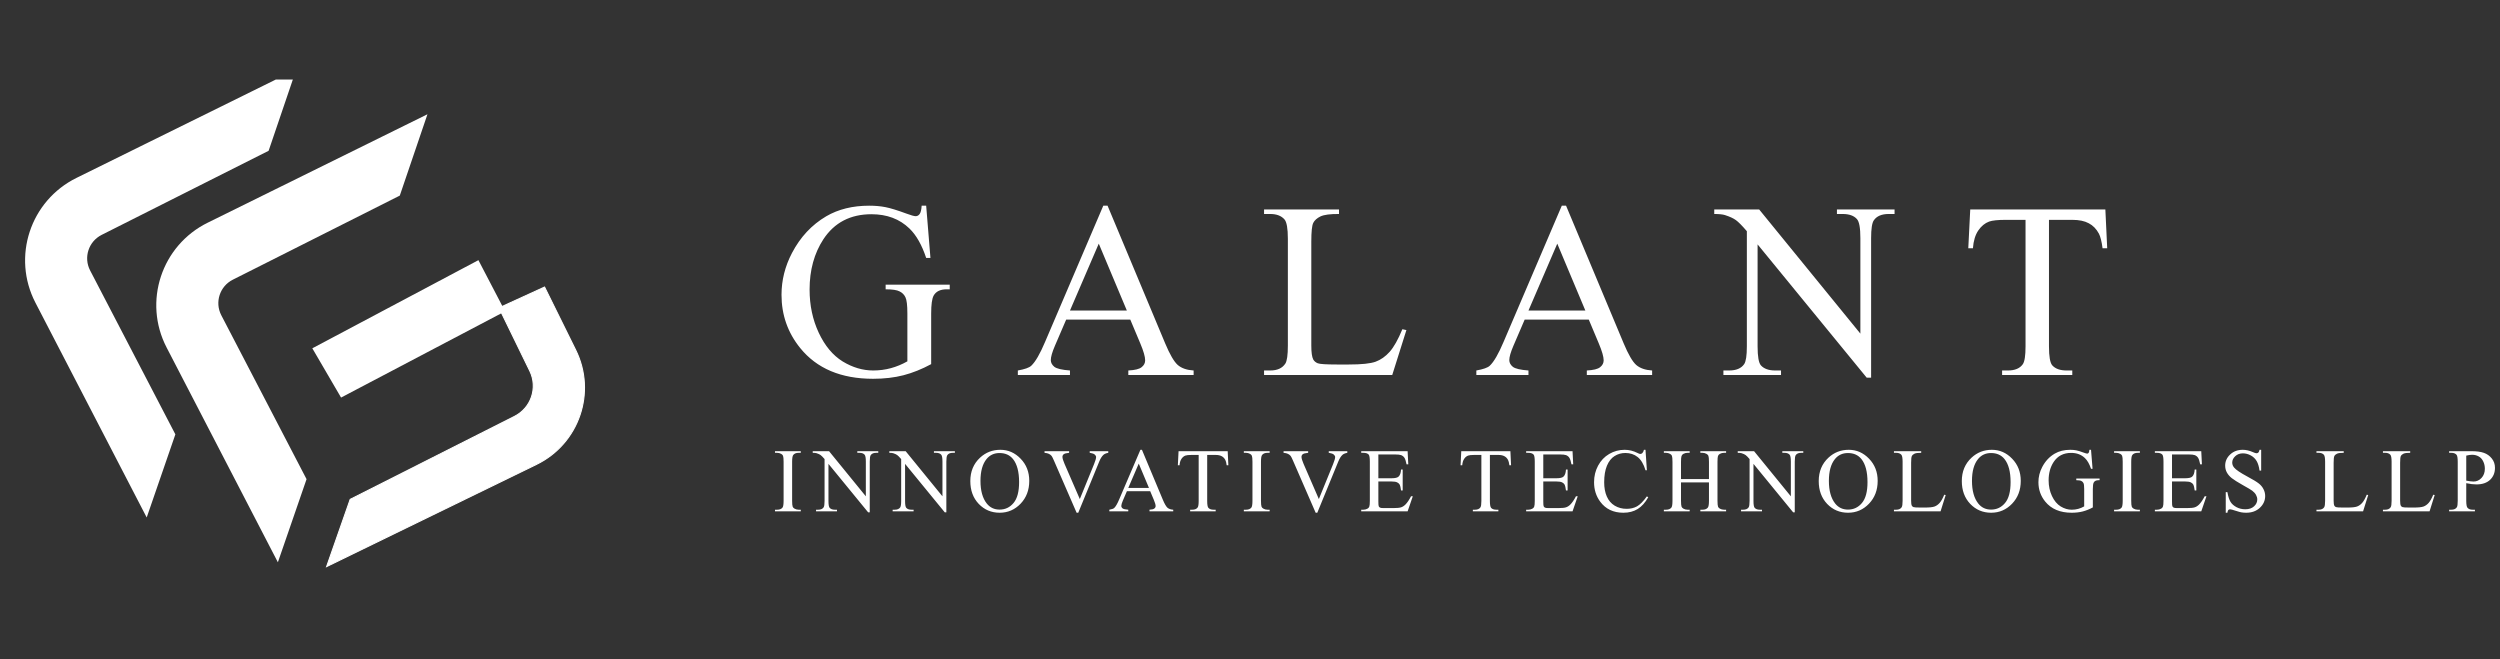
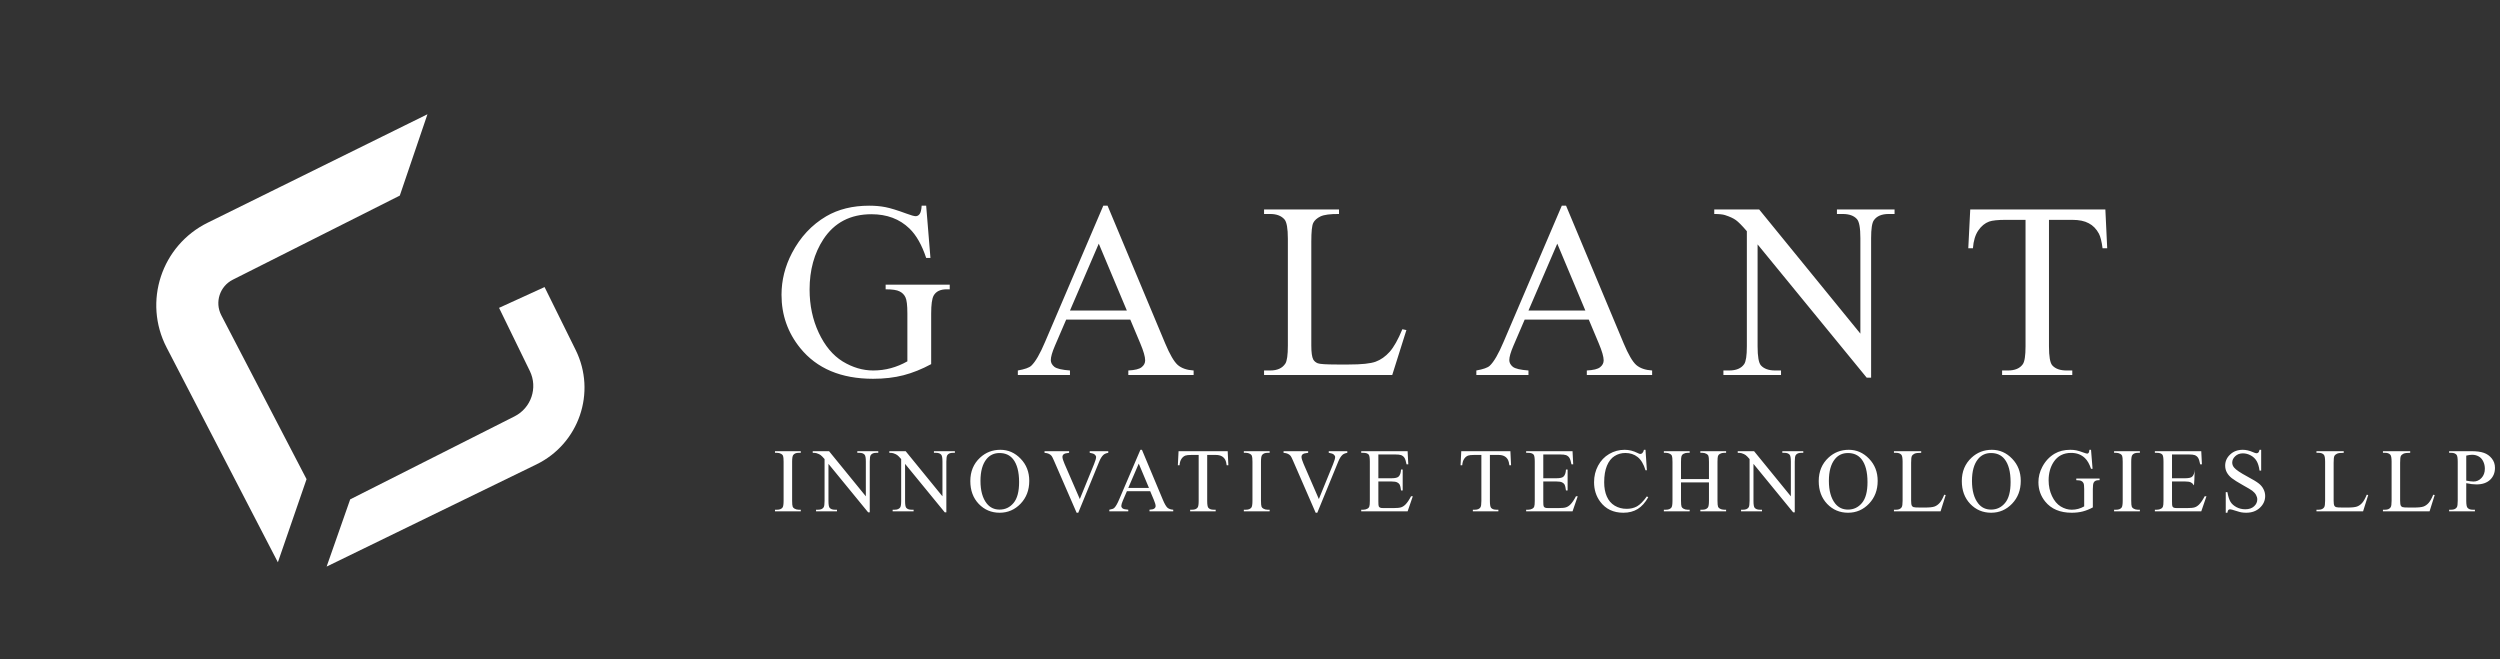
<svg xmlns="http://www.w3.org/2000/svg" width="220" height="58" viewBox="0 0 220 58" fill="none">
  <rect x="0" y="0" width="220" height="58" fill="#333333" stroke="none" />
  <g clip-path="url(#clip0_69_455)">
    <path d="M26.434 42.207L24.361 48.216L15.104 30.348C13.148 26.572 14.677 21.931 18.499 20.045L36.754 11.037L34.775 16.858L20.266 24.165C18.862 24.872 18.308 26.584 19.031 27.975L26.434 42.207Z" fill="white" stroke="white" />
-     <path d="M14.89 38.264L12.817 44.273L3.56 26.404C1.604 22.628 3.133 17.988 6.955 16.102L25.21 7.094L23.231 12.915L8.722 20.222C7.318 20.929 6.764 22.64 7.487 24.031L14.89 38.264Z" fill="white" stroke="white" />
    <path d="M46.626 32.65L43.916 27.091L47.921 25.261L50.66 30.802C52.503 34.531 50.955 39.042 47.207 40.868L28.743 49.859L30.817 43.944L45.277 36.642C46.744 35.901 47.345 34.124 46.626 32.65Z" fill="white" />
-     <path d="M43.916 27.092L43.897 27.049L43.853 27.069L43.874 27.112L43.916 27.092ZM30.817 43.944L30.795 43.902L30.778 43.911L30.772 43.929L30.817 43.944ZM28.743 49.859L28.699 49.844L28.661 49.951L28.764 49.901L28.743 49.859ZM47.921 25.261L47.964 25.24L47.944 25.199L47.902 25.218L47.921 25.261ZM43.874 27.112L46.584 32.67L46.668 32.629L43.959 27.071L43.874 27.112ZM45.255 36.6L30.795 43.902L30.838 43.986L45.298 36.684L45.255 36.6ZM30.772 43.929L28.699 49.844L28.788 49.875L30.861 43.96L30.772 43.929ZM28.764 49.901L47.228 40.91L47.186 40.826L28.723 49.817L28.764 49.901ZM50.702 30.782L47.964 25.24L47.879 25.282L50.618 30.823L50.702 30.782ZM47.902 25.218L43.897 27.049L43.936 27.134L47.941 25.303L47.902 25.218ZM47.228 40.91C51 39.073 52.557 34.534 50.702 30.782L50.618 30.823C52.449 34.529 50.911 39.012 47.186 40.826L47.228 40.91ZM46.584 32.67C47.291 34.122 46.7 35.871 45.255 36.6L45.298 36.684C46.789 35.931 47.399 34.127 46.668 32.629L46.584 32.67Z" fill="white" />
-     <path d="M30.204 34.321L28.178 30.848L41.89 23.571L43.775 27.186L30.204 34.321Z" fill="white" stroke="white" />
  </g>
  <path d="M81.503 18.101L81.879 22.698H81.503C81.123 21.552 80.633 20.689 80.031 20.109C79.165 19.271 78.051 18.852 76.69 18.852C74.836 18.852 73.425 19.587 72.458 21.055C71.649 22.294 71.244 23.769 71.244 25.48C71.244 26.87 71.513 28.137 72.05 29.283C72.587 30.429 73.289 31.27 74.155 31.808C75.029 32.338 75.924 32.602 76.841 32.602C77.378 32.602 77.897 32.535 78.398 32.398C78.9 32.262 79.383 32.062 79.849 31.797V27.586C79.849 26.855 79.791 26.379 79.677 26.157C79.569 25.928 79.397 25.756 79.161 25.642C78.932 25.52 78.524 25.459 77.936 25.459V25.051H83.576V25.459H83.308C82.749 25.459 82.366 25.645 82.158 26.018C82.015 26.283 81.943 26.805 81.943 27.586V32.044C81.12 32.488 80.307 32.814 79.505 33.022C78.703 33.229 77.811 33.333 76.83 33.333C74.016 33.333 71.878 32.431 70.417 30.626C69.321 29.273 68.773 27.711 68.773 25.942C68.773 24.66 69.081 23.432 69.697 22.258C70.428 20.861 71.43 19.787 72.705 19.035C73.772 18.412 75.033 18.101 76.486 18.101C77.016 18.101 77.496 18.144 77.926 18.23C78.363 18.315 78.978 18.505 79.773 18.799C80.174 18.949 80.443 19.024 80.579 19.024C80.715 19.024 80.83 18.963 80.923 18.842C81.023 18.713 81.084 18.466 81.106 18.101H81.503ZM99.464 28.123H93.824L92.836 30.422C92.592 30.988 92.471 31.41 92.471 31.689C92.471 31.912 92.575 32.108 92.782 32.28C92.997 32.445 93.455 32.552 94.157 32.602V33H89.57V32.602C90.179 32.495 90.573 32.355 90.752 32.184C91.117 31.84 91.522 31.142 91.966 30.089L97.09 18.101H97.466L102.536 30.218C102.944 31.192 103.313 31.826 103.643 32.119C103.979 32.406 104.445 32.567 105.039 32.602V33H99.292V32.602C99.872 32.574 100.262 32.477 100.463 32.312C100.671 32.148 100.774 31.947 100.774 31.711C100.774 31.396 100.631 30.898 100.345 30.218L99.464 28.123ZM99.163 27.328L96.692 21.441L94.157 27.328H99.163ZM123.408 28.972L123.763 29.047L122.517 33H111.237V32.602H111.785C112.401 32.602 112.841 32.402 113.106 32.001C113.257 31.772 113.332 31.242 113.332 30.411V21.012C113.332 20.102 113.232 19.533 113.031 19.304C112.752 18.989 112.337 18.831 111.785 18.831H111.237V18.434H117.833V18.831C117.06 18.824 116.515 18.895 116.2 19.046C115.892 19.196 115.681 19.386 115.566 19.615C115.452 19.844 115.395 20.392 115.395 21.259V30.411C115.395 31.006 115.452 31.414 115.566 31.636C115.652 31.786 115.785 31.897 115.964 31.969C116.143 32.04 116.701 32.076 117.64 32.076H118.703C119.82 32.076 120.604 31.994 121.056 31.829C121.507 31.664 121.919 31.374 122.291 30.959C122.663 30.537 123.036 29.874 123.408 28.972ZM139.812 28.123H134.172L133.184 30.422C132.94 30.988 132.818 31.41 132.818 31.689C132.818 31.912 132.922 32.108 133.13 32.28C133.345 32.445 133.803 32.552 134.505 32.602V33H129.918V32.602C130.527 32.495 130.921 32.355 131.1 32.184C131.465 31.84 131.869 31.142 132.313 30.089L137.438 18.101H137.813L142.884 30.218C143.292 31.192 143.661 31.826 143.99 32.119C144.327 32.406 144.792 32.567 145.387 32.602V33H139.64V32.602C140.22 32.574 140.61 32.477 140.811 32.312C141.018 32.148 141.122 31.947 141.122 31.711C141.122 31.396 140.979 30.898 140.692 30.218L139.812 28.123ZM139.511 27.328L137.04 21.441L134.505 27.328H139.511ZM150.854 18.434H154.808L163.713 29.358V20.958C163.713 20.063 163.613 19.504 163.412 19.282C163.147 18.981 162.728 18.831 162.155 18.831H161.65V18.434H166.721V18.831H166.205C165.589 18.831 165.152 19.017 164.895 19.39C164.737 19.619 164.658 20.142 164.658 20.958V33.236H164.271L154.668 21.506V30.476C154.668 31.371 154.765 31.929 154.958 32.151C155.23 32.452 155.649 32.602 156.215 32.602H156.73V33H151.66V32.602H152.165C152.788 32.602 153.229 32.416 153.486 32.044C153.644 31.815 153.723 31.292 153.723 30.476V20.346C153.3 19.852 152.978 19.526 152.756 19.368C152.541 19.211 152.222 19.064 151.8 18.928C151.592 18.863 151.277 18.831 150.854 18.831V18.434ZM185.272 18.434L185.434 21.85H185.025C184.947 21.248 184.839 20.818 184.703 20.561C184.481 20.145 184.184 19.841 183.812 19.648C183.446 19.447 182.963 19.347 182.361 19.347H180.31V30.476C180.31 31.371 180.406 31.929 180.6 32.151C180.872 32.452 181.291 32.602 181.856 32.602H182.361V33H176.185V32.602H176.7C177.316 32.602 177.753 32.416 178.011 32.044C178.168 31.815 178.247 31.292 178.247 30.476V19.347H176.496C175.816 19.347 175.332 19.397 175.046 19.497C174.674 19.633 174.355 19.895 174.09 20.281C173.825 20.668 173.667 21.191 173.617 21.85H173.209L173.381 18.434H185.272Z" fill="white" />
-   <path d="M70.469 44.855V45H68.199V44.855H68.387C68.606 44.855 68.764 44.792 68.863 44.664C68.926 44.581 68.957 44.38 68.957 44.062V40.641C68.957 40.372 68.94 40.195 68.906 40.109C68.88 40.044 68.827 39.988 68.746 39.941C68.632 39.879 68.512 39.848 68.387 39.848H68.199V39.703H70.469V39.848H70.277C70.061 39.848 69.904 39.911 69.805 40.039C69.74 40.122 69.707 40.323 69.707 40.641V44.062C69.707 44.331 69.724 44.508 69.758 44.594C69.784 44.659 69.838 44.715 69.922 44.762C70.034 44.824 70.152 44.855 70.277 44.855H70.469ZM71.519 39.703H72.956L76.194 43.676V40.621C76.194 40.296 76.158 40.092 76.085 40.012C75.989 39.902 75.836 39.848 75.628 39.848H75.444V39.703H77.288V39.848H77.101C76.877 39.848 76.718 39.915 76.624 40.051C76.567 40.134 76.538 40.324 76.538 40.621V45.086H76.397L72.905 40.82V44.082C72.905 44.408 72.941 44.611 73.011 44.691C73.11 44.801 73.262 44.855 73.468 44.855H73.655V45H71.812V44.855H71.995C72.222 44.855 72.382 44.788 72.476 44.652C72.533 44.569 72.562 44.379 72.562 44.082V40.398C72.408 40.219 72.291 40.1 72.21 40.043C72.132 39.986 72.016 39.932 71.862 39.883C71.787 39.859 71.672 39.848 71.519 39.848V39.703ZM78.26 39.703H79.697L82.936 43.676V40.621C82.936 40.296 82.899 40.092 82.826 40.012C82.73 39.902 82.578 39.848 82.369 39.848H82.186V39.703H84.029V39.848H83.842C83.618 39.848 83.459 39.915 83.365 40.051C83.308 40.134 83.279 40.324 83.279 40.621V45.086H83.139L79.647 40.82V44.082C79.647 44.408 79.682 44.611 79.752 44.691C79.851 44.801 80.003 44.855 80.209 44.855H80.397V45H78.553V44.855H78.736C78.963 44.855 79.123 44.788 79.217 44.652C79.274 44.569 79.303 44.379 79.303 44.082V40.398C79.149 40.219 79.032 40.1 78.951 40.043C78.873 39.986 78.757 39.932 78.604 39.883C78.528 39.859 78.413 39.848 78.26 39.848V39.703ZM88.032 39.582C88.72 39.582 89.315 39.844 89.817 40.367C90.323 40.888 90.575 41.539 90.575 42.32C90.575 43.125 90.321 43.793 89.814 44.324C89.306 44.855 88.691 45.121 87.97 45.121C87.241 45.121 86.627 44.862 86.13 44.344C85.635 43.825 85.388 43.155 85.388 42.332C85.388 41.491 85.674 40.805 86.247 40.273C86.745 39.812 87.34 39.582 88.032 39.582ZM87.958 39.867C87.484 39.867 87.104 40.043 86.817 40.395C86.461 40.832 86.282 41.473 86.282 42.316C86.282 43.181 86.467 43.846 86.837 44.312C87.121 44.667 87.496 44.844 87.962 44.844C88.459 44.844 88.87 44.65 89.192 44.262C89.518 43.874 89.681 43.262 89.681 42.426C89.681 41.52 89.502 40.844 89.146 40.398C88.859 40.044 88.463 39.867 87.958 39.867ZM97.528 39.703V39.848C97.34 39.882 97.198 39.941 97.102 40.027C96.964 40.155 96.841 40.35 96.734 40.613L94.887 45.121H94.742L92.758 40.555C92.656 40.32 92.585 40.177 92.543 40.125C92.478 40.044 92.397 39.982 92.301 39.938C92.207 39.891 92.08 39.861 91.918 39.848V39.703H94.082V39.848C93.837 39.871 93.678 39.913 93.606 39.973C93.533 40.033 93.496 40.109 93.496 40.203C93.496 40.333 93.556 40.536 93.676 40.812L95.024 43.918L96.274 40.852C96.396 40.55 96.457 40.34 96.457 40.223C96.457 40.147 96.419 40.075 96.344 40.008C96.268 39.938 96.141 39.888 95.961 39.859C95.948 39.857 95.926 39.853 95.895 39.848V39.703H97.528ZM101.218 43.227H99.167L98.808 44.062C98.719 44.268 98.675 44.422 98.675 44.523C98.675 44.604 98.713 44.676 98.788 44.738C98.866 44.798 99.033 44.837 99.288 44.855V45H97.62V44.855C97.842 44.816 97.985 44.766 98.05 44.703C98.183 44.578 98.33 44.324 98.491 43.941L100.355 39.582H100.491L102.335 43.988C102.484 44.342 102.618 44.573 102.737 44.68C102.86 44.784 103.029 44.842 103.245 44.855V45H101.155V44.855C101.366 44.845 101.508 44.81 101.581 44.75C101.657 44.69 101.695 44.617 101.695 44.531C101.695 44.417 101.642 44.236 101.538 43.988L101.218 43.227ZM101.109 42.938L100.21 40.797L99.288 42.938H101.109ZM108.037 39.703L108.096 40.945H107.947C107.919 40.727 107.88 40.57 107.83 40.477C107.75 40.325 107.642 40.215 107.506 40.145C107.373 40.072 107.197 40.035 106.979 40.035H106.233V44.082C106.233 44.408 106.268 44.611 106.338 44.691C106.437 44.801 106.589 44.855 106.795 44.855H106.979V45H104.733V44.855H104.92C105.144 44.855 105.303 44.788 105.397 44.652C105.454 44.569 105.483 44.379 105.483 44.082V40.035H104.846C104.599 40.035 104.423 40.053 104.319 40.09C104.183 40.139 104.067 40.234 103.971 40.375C103.875 40.516 103.817 40.706 103.799 40.945H103.651L103.713 39.703H108.037ZM111.728 44.855V45H109.458V44.855H109.646C109.865 44.855 110.023 44.792 110.122 44.664C110.185 44.581 110.216 44.38 110.216 44.062V40.641C110.216 40.372 110.199 40.195 110.165 40.109C110.139 40.044 110.086 39.988 110.005 39.941C109.891 39.879 109.771 39.848 109.646 39.848H109.458V39.703H111.728V39.848H111.536C111.32 39.848 111.163 39.911 111.064 40.039C110.999 40.122 110.966 40.323 110.966 40.641V44.062C110.966 44.331 110.983 44.508 111.017 44.594C111.043 44.659 111.098 44.715 111.181 44.762C111.293 44.824 111.411 44.855 111.536 44.855H111.728ZM118.563 39.703V39.848C118.375 39.882 118.233 39.941 118.137 40.027C117.999 40.155 117.877 40.35 117.77 40.613L115.922 45.121H115.778L113.793 40.555C113.692 40.32 113.62 40.177 113.578 40.125C113.513 40.044 113.433 39.982 113.336 39.938C113.243 39.891 113.115 39.861 112.953 39.848V39.703H115.118V39.848C114.873 39.871 114.714 39.913 114.641 39.973C114.568 40.033 114.532 40.109 114.532 40.203C114.532 40.333 114.591 40.536 114.711 40.812L116.059 43.918L117.309 40.852C117.431 40.55 117.493 40.34 117.493 40.223C117.493 40.147 117.455 40.075 117.379 40.008C117.304 39.938 117.176 39.888 116.996 39.859C116.983 39.857 116.961 39.853 116.93 39.848V39.703H118.563ZM121.296 39.992V42.086H122.46C122.762 42.086 122.964 42.04 123.066 41.949C123.201 41.829 123.277 41.618 123.292 41.316H123.437V43.16H123.292C123.256 42.902 123.219 42.737 123.183 42.664C123.136 42.573 123.059 42.501 122.952 42.449C122.846 42.397 122.682 42.371 122.46 42.371H121.296V44.117C121.296 44.352 121.307 44.495 121.327 44.547C121.348 44.596 121.385 44.637 121.437 44.668C121.489 44.697 121.588 44.711 121.734 44.711H122.632C122.932 44.711 123.149 44.69 123.285 44.648C123.42 44.607 123.55 44.525 123.675 44.402C123.837 44.241 124.002 43.997 124.171 43.672H124.327L123.87 45H119.788V44.855H119.976C120.101 44.855 120.219 44.825 120.331 44.766C120.415 44.724 120.471 44.661 120.499 44.578C120.531 44.495 120.546 44.324 120.546 44.066V40.625C120.546 40.289 120.512 40.082 120.445 40.004C120.351 39.9 120.195 39.848 119.976 39.848H119.788V39.703H123.87L123.929 40.863H123.777C123.722 40.585 123.661 40.393 123.593 40.289C123.528 40.185 123.43 40.105 123.3 40.051C123.196 40.012 123.012 39.992 122.749 39.992H121.296ZM132.915 39.703L132.974 40.945H132.826C132.797 40.727 132.758 40.57 132.708 40.477C132.628 40.325 132.52 40.215 132.384 40.145C132.251 40.072 132.076 40.035 131.857 40.035H131.111V44.082C131.111 44.408 131.146 44.611 131.216 44.691C131.315 44.801 131.468 44.855 131.673 44.855H131.857V45H129.611V44.855H129.798C130.022 44.855 130.181 44.788 130.275 44.652C130.332 44.569 130.361 44.379 130.361 44.082V40.035H129.724C129.477 40.035 129.301 40.053 129.197 40.09C129.061 40.139 128.945 40.234 128.849 40.375C128.753 40.516 128.695 40.706 128.677 40.945H128.529L128.591 39.703H132.915ZM135.809 39.992V42.086H136.973C137.275 42.086 137.477 42.04 137.579 41.949C137.714 41.829 137.79 41.618 137.805 41.316H137.95V43.16H137.805C137.769 42.902 137.732 42.737 137.696 42.664C137.649 42.573 137.572 42.501 137.465 42.449C137.359 42.397 137.194 42.371 136.973 42.371H135.809V44.117C135.809 44.352 135.819 44.495 135.84 44.547C135.861 44.596 135.898 44.637 135.95 44.668C136.002 44.697 136.101 44.711 136.247 44.711H137.145C137.444 44.711 137.662 44.69 137.797 44.648C137.933 44.607 138.063 44.525 138.188 44.402C138.349 44.241 138.515 43.997 138.684 43.672H138.84L138.383 45H134.301V44.855H134.489C134.614 44.855 134.732 44.825 134.844 44.766C134.928 44.724 134.984 44.661 135.012 44.578C135.043 44.495 135.059 44.324 135.059 44.066V40.625C135.059 40.289 135.025 40.082 134.957 40.004C134.864 39.9 134.707 39.848 134.489 39.848H134.301V39.703H138.383L138.442 40.863H138.29C138.235 40.585 138.174 40.393 138.106 40.289C138.041 40.185 137.943 40.105 137.813 40.051C137.709 40.012 137.525 39.992 137.262 39.992H135.809ZM144.804 39.582L144.925 41.383H144.804C144.643 40.844 144.412 40.456 144.113 40.219C143.813 39.982 143.454 39.863 143.035 39.863C142.683 39.863 142.365 39.953 142.082 40.133C141.798 40.31 141.574 40.594 141.41 40.984C141.248 41.375 141.168 41.861 141.168 42.441C141.168 42.921 141.244 43.336 141.398 43.688C141.552 44.039 141.782 44.309 142.089 44.496C142.399 44.684 142.752 44.777 143.148 44.777C143.492 44.777 143.795 44.704 144.058 44.559C144.321 44.41 144.61 44.117 144.925 43.68L145.046 43.758C144.781 44.229 144.471 44.574 144.117 44.793C143.763 45.012 143.342 45.121 142.855 45.121C141.977 45.121 141.298 44.796 140.816 44.145C140.457 43.66 140.277 43.09 140.277 42.434C140.277 41.905 140.395 41.419 140.632 40.977C140.869 40.534 141.195 40.191 141.609 39.949C142.026 39.704 142.48 39.582 142.972 39.582C143.355 39.582 143.733 39.676 144.105 39.863C144.214 39.921 144.293 39.949 144.339 39.949C144.41 39.949 144.471 39.925 144.523 39.875C144.591 39.805 144.639 39.707 144.668 39.582H144.804ZM147.928 42.16H150.389V40.645C150.389 40.374 150.372 40.195 150.338 40.109C150.312 40.044 150.258 39.988 150.174 39.941C150.062 39.879 149.944 39.848 149.819 39.848H149.631V39.703H151.897V39.848H151.71C151.585 39.848 151.466 39.878 151.354 39.938C151.271 39.979 151.213 40.043 151.182 40.129C151.154 40.212 151.139 40.384 151.139 40.645V44.062C151.139 44.331 151.156 44.508 151.19 44.594C151.216 44.659 151.269 44.715 151.35 44.762C151.465 44.824 151.585 44.855 151.71 44.855H151.897V45H149.631V44.855H149.819C150.035 44.855 150.193 44.792 150.292 44.664C150.357 44.581 150.389 44.38 150.389 44.062V42.449H147.928V44.062C147.928 44.331 147.945 44.508 147.979 44.594C148.005 44.659 148.06 44.715 148.143 44.762C148.255 44.824 148.374 44.855 148.499 44.855H148.69V45H146.42V44.855H146.608C146.827 44.855 146.986 44.792 147.085 44.664C147.147 44.581 147.178 44.38 147.178 44.062V40.645C147.178 40.374 147.161 40.195 147.128 40.109C147.101 40.044 147.048 39.988 146.967 39.941C146.853 39.879 146.733 39.848 146.608 39.848H146.42V39.703H148.69V39.848H148.499C148.374 39.848 148.255 39.878 148.143 39.938C148.062 39.979 148.006 40.043 147.975 40.129C147.944 40.212 147.928 40.384 147.928 40.645V42.16ZM152.92 39.703H154.357L157.595 43.676V40.621C157.595 40.296 157.559 40.092 157.486 40.012C157.39 39.902 157.237 39.848 157.029 39.848H156.845V39.703H158.689V39.848H158.502C158.278 39.848 158.119 39.915 158.025 40.051C157.968 40.134 157.939 40.324 157.939 40.621V45.086H157.798L154.306 40.82V44.082C154.306 44.408 154.341 44.611 154.412 44.691C154.511 44.801 154.663 44.855 154.869 44.855H155.056V45H153.213V44.855H153.396C153.623 44.855 153.783 44.788 153.877 44.652C153.934 44.569 153.963 44.379 153.963 44.082V40.398C153.809 40.219 153.692 40.1 153.611 40.043C153.533 39.986 153.417 39.932 153.263 39.883C153.188 39.859 153.073 39.848 152.92 39.848V39.703ZM162.692 39.582C163.38 39.582 163.975 39.844 164.477 40.367C164.982 40.888 165.235 41.539 165.235 42.32C165.235 43.125 164.981 43.793 164.473 44.324C163.965 44.855 163.351 45.121 162.63 45.121C161.9 45.121 161.287 44.862 160.79 44.344C160.295 43.825 160.048 43.155 160.048 42.332C160.048 41.491 160.334 40.805 160.907 40.273C161.404 39.812 161.999 39.582 162.692 39.582ZM162.618 39.867C162.144 39.867 161.764 40.043 161.477 40.395C161.12 40.832 160.942 41.473 160.942 42.316C160.942 43.181 161.127 43.846 161.497 44.312C161.781 44.667 162.156 44.844 162.622 44.844C163.119 44.844 163.529 44.65 163.852 44.262C164.178 43.874 164.34 43.262 164.34 42.426C164.34 41.52 164.162 40.844 163.805 40.398C163.519 40.044 163.123 39.867 162.618 39.867ZM171.093 43.535L171.222 43.562L170.769 45H166.668V44.855H166.867C167.091 44.855 167.251 44.783 167.347 44.637C167.402 44.553 167.429 44.361 167.429 44.059V40.641C167.429 40.31 167.393 40.103 167.32 40.02C167.218 39.905 167.067 39.848 166.867 39.848H166.668V39.703H169.066V39.848C168.785 39.845 168.587 39.871 168.472 39.926C168.36 39.98 168.284 40.05 168.242 40.133C168.2 40.216 168.179 40.415 168.179 40.73V44.059C168.179 44.275 168.2 44.423 168.242 44.504C168.273 44.559 168.321 44.599 168.386 44.625C168.452 44.651 168.655 44.664 168.996 44.664H169.382C169.789 44.664 170.074 44.634 170.238 44.574C170.402 44.514 170.552 44.409 170.687 44.258C170.823 44.104 170.958 43.863 171.093 43.535ZM175.284 39.582C175.971 39.582 176.566 39.844 177.069 40.367C177.574 40.888 177.827 41.539 177.827 42.32C177.827 43.125 177.573 43.793 177.065 44.324C176.557 44.855 175.943 45.121 175.221 45.121C174.492 45.121 173.879 44.862 173.382 44.344C172.887 43.825 172.639 43.155 172.639 42.332C172.639 41.491 172.926 40.805 173.499 40.273C173.996 39.812 174.591 39.582 175.284 39.582ZM175.21 39.867C174.736 39.867 174.356 40.043 174.069 40.395C173.712 40.832 173.534 41.473 173.534 42.316C173.534 43.181 173.719 43.846 174.089 44.312C174.372 44.667 174.747 44.844 175.214 44.844C175.711 44.844 176.121 44.65 176.444 44.262C176.77 43.874 176.932 43.262 176.932 42.426C176.932 41.52 176.754 40.844 176.397 40.398C176.111 40.044 175.715 39.867 175.21 39.867ZM184.01 39.582L184.146 41.254H184.01C183.872 40.837 183.693 40.523 183.474 40.312C183.159 40.008 182.754 39.855 182.26 39.855C181.585 39.855 181.072 40.122 180.72 40.656C180.426 41.107 180.279 41.643 180.279 42.266C180.279 42.771 180.377 43.232 180.572 43.648C180.767 44.065 181.023 44.371 181.338 44.566C181.655 44.759 181.981 44.855 182.314 44.855C182.51 44.855 182.698 44.831 182.881 44.781C183.063 44.732 183.239 44.659 183.408 44.562V43.031C183.408 42.766 183.387 42.592 183.345 42.512C183.306 42.428 183.244 42.366 183.158 42.324C183.075 42.28 182.926 42.258 182.713 42.258V42.109H184.763V42.258H184.666C184.463 42.258 184.323 42.325 184.248 42.461C184.196 42.557 184.17 42.747 184.17 43.031V44.652C183.87 44.814 183.575 44.932 183.283 45.008C182.991 45.083 182.667 45.121 182.31 45.121C181.287 45.121 180.51 44.793 179.978 44.137C179.58 43.645 179.381 43.077 179.381 42.434C179.381 41.967 179.493 41.521 179.717 41.094C179.982 40.586 180.347 40.195 180.81 39.922C181.198 39.695 181.657 39.582 182.185 39.582C182.378 39.582 182.552 39.598 182.709 39.629C182.868 39.66 183.092 39.729 183.381 39.836C183.526 39.891 183.624 39.918 183.674 39.918C183.723 39.918 183.765 39.896 183.799 39.852C183.835 39.805 183.857 39.715 183.865 39.582H184.01ZM188.309 44.855V45H186.04V44.855H186.227C186.446 44.855 186.605 44.792 186.704 44.664C186.766 44.581 186.798 44.38 186.798 44.062V40.641C186.798 40.372 186.781 40.195 186.747 40.109C186.721 40.044 186.667 39.988 186.587 39.941C186.472 39.879 186.352 39.848 186.227 39.848H186.04V39.703H188.309V39.848H188.118C187.902 39.848 187.744 39.911 187.645 40.039C187.58 40.122 187.548 40.323 187.548 40.641V44.062C187.548 44.331 187.565 44.508 187.598 44.594C187.624 44.659 187.679 44.715 187.762 44.762C187.874 44.824 187.993 44.855 188.118 44.855H188.309ZM191.137 39.992V42.086H192.301C192.603 42.086 192.805 42.04 192.906 41.949C193.042 41.829 193.117 41.618 193.133 41.316H193.277V43.16H193.133C193.096 42.902 193.06 42.737 193.023 42.664C192.976 42.573 192.9 42.501 192.793 42.449C192.686 42.397 192.522 42.371 192.301 42.371H191.137V44.117C191.137 44.352 191.147 44.495 191.168 44.547C191.189 44.596 191.225 44.637 191.277 44.668C191.329 44.697 191.428 44.711 191.574 44.711H192.472C192.772 44.711 192.989 44.69 193.125 44.648C193.26 44.607 193.39 44.525 193.515 44.402C193.677 44.241 193.842 43.997 194.012 43.672H194.168L193.711 45H189.629V44.855H189.816C189.941 44.855 190.06 44.825 190.172 44.766C190.255 44.724 190.311 44.661 190.34 44.578C190.371 44.495 190.387 44.324 190.387 44.066V40.625C190.387 40.289 190.353 40.082 190.285 40.004C190.191 39.9 190.035 39.848 189.816 39.848H189.629V39.703H193.711L193.769 40.863H193.617C193.562 40.585 193.501 40.393 193.433 40.289C193.368 40.185 193.271 40.105 193.14 40.051C193.036 40.012 192.853 39.992 192.59 39.992H191.137ZM198.983 39.582V41.414H198.839C198.792 41.062 198.707 40.783 198.585 40.574C198.465 40.366 198.293 40.2 198.069 40.078C197.845 39.956 197.613 39.895 197.374 39.895C197.103 39.895 196.879 39.978 196.702 40.145C196.525 40.309 196.436 40.496 196.436 40.707C196.436 40.868 196.492 41.016 196.604 41.148C196.766 41.344 197.15 41.604 197.757 41.93C198.252 42.195 198.589 42.4 198.768 42.543C198.951 42.684 199.09 42.85 199.186 43.043C199.285 43.236 199.335 43.438 199.335 43.648C199.335 44.05 199.179 44.396 198.866 44.688C198.556 44.977 198.156 45.121 197.667 45.121C197.513 45.121 197.369 45.109 197.233 45.086C197.153 45.073 196.985 45.026 196.729 44.945C196.477 44.862 196.317 44.82 196.249 44.82C196.184 44.82 196.132 44.84 196.093 44.879C196.056 44.918 196.029 44.999 196.011 45.121H195.866V43.305H196.011C196.078 43.685 196.169 43.97 196.284 44.16C196.399 44.348 196.573 44.504 196.808 44.629C197.044 44.754 197.304 44.816 197.585 44.816C197.91 44.816 198.167 44.73 198.354 44.559C198.544 44.387 198.64 44.184 198.64 43.949C198.64 43.819 198.603 43.688 198.53 43.555C198.46 43.422 198.349 43.298 198.198 43.184C198.097 43.105 197.819 42.94 197.366 42.688C196.913 42.432 196.59 42.229 196.397 42.078C196.207 41.927 196.063 41.76 195.964 41.578C195.865 41.396 195.815 41.195 195.815 40.977C195.815 40.596 195.961 40.27 196.253 39.996C196.544 39.72 196.916 39.582 197.366 39.582C197.647 39.582 197.946 39.651 198.261 39.789C198.406 39.854 198.509 39.887 198.569 39.887C198.637 39.887 198.692 39.867 198.733 39.828C198.778 39.786 198.813 39.704 198.839 39.582H198.983ZM208.274 43.535L208.403 43.562L207.95 45H203.849V44.855H204.048C204.272 44.855 204.432 44.783 204.528 44.637C204.583 44.553 204.61 44.361 204.61 44.059V40.641C204.61 40.31 204.574 40.103 204.501 40.02C204.399 39.905 204.248 39.848 204.048 39.848H203.849V39.703H206.247V39.848C205.966 39.845 205.768 39.871 205.653 39.926C205.541 39.98 205.464 40.05 205.423 40.133C205.381 40.216 205.36 40.415 205.36 40.73V44.059C205.36 44.275 205.381 44.423 205.423 44.504C205.454 44.559 205.502 44.599 205.567 44.625C205.632 44.651 205.836 44.664 206.177 44.664H206.563C206.97 44.664 207.255 44.634 207.419 44.574C207.583 44.514 207.733 44.409 207.868 44.258C208.004 44.104 208.139 43.863 208.274 43.535ZM214.125 43.535L214.254 43.562L213.801 45H209.699V44.855H209.898C210.122 44.855 210.283 44.783 210.379 44.637C210.434 44.553 210.461 44.361 210.461 44.059V40.641C210.461 40.31 210.424 40.103 210.352 40.02C210.25 39.905 210.099 39.848 209.898 39.848H209.699V39.703H212.098V39.848C211.816 39.845 211.618 39.871 211.504 39.926C211.392 39.98 211.315 40.05 211.273 40.133C211.232 40.216 211.211 40.415 211.211 40.73V44.059C211.211 44.275 211.232 44.423 211.273 44.504C211.305 44.559 211.353 44.599 211.418 44.625C211.483 44.651 211.686 44.664 212.027 44.664H212.414C212.82 44.664 213.105 44.634 213.27 44.574C213.434 44.514 213.583 44.409 213.719 44.258C213.854 44.104 213.99 43.863 214.125 43.535ZM217.03 42.52V44.062C217.03 44.396 217.067 44.603 217.14 44.684C217.239 44.798 217.388 44.855 217.589 44.855H217.792V45H215.523V44.855H215.722C215.946 44.855 216.106 44.783 216.202 44.637C216.254 44.556 216.28 44.365 216.28 44.062V40.641C216.28 40.307 216.245 40.1 216.175 40.02C216.073 39.905 215.922 39.848 215.722 39.848H215.523V39.703H217.464C217.938 39.703 218.312 39.753 218.585 39.852C218.858 39.948 219.089 40.112 219.276 40.344C219.464 40.575 219.558 40.85 219.558 41.168C219.558 41.6 219.414 41.952 219.128 42.223C218.844 42.493 218.442 42.629 217.921 42.629C217.793 42.629 217.655 42.62 217.507 42.602C217.358 42.583 217.2 42.556 217.03 42.52ZM217.03 42.297C217.168 42.323 217.291 42.342 217.398 42.355C217.504 42.368 217.595 42.375 217.671 42.375C217.942 42.375 218.175 42.271 218.37 42.062C218.568 41.852 218.667 41.579 218.667 41.246C218.667 41.017 218.62 40.805 218.526 40.609C218.433 40.411 218.3 40.264 218.128 40.168C217.956 40.069 217.761 40.02 217.542 40.02C217.409 40.02 217.239 40.044 217.03 40.094V42.297Z" fill="white" />
+   <path d="M70.469 44.855V45H68.199V44.855H68.387C68.606 44.855 68.764 44.792 68.863 44.664C68.926 44.581 68.957 44.38 68.957 44.062V40.641C68.957 40.372 68.94 40.195 68.906 40.109C68.88 40.044 68.827 39.988 68.746 39.941C68.632 39.879 68.512 39.848 68.387 39.848H68.199V39.703H70.469V39.848H70.277C70.061 39.848 69.904 39.911 69.805 40.039C69.74 40.122 69.707 40.323 69.707 40.641V44.062C69.707 44.331 69.724 44.508 69.758 44.594C69.784 44.659 69.838 44.715 69.922 44.762C70.034 44.824 70.152 44.855 70.277 44.855H70.469ZM71.519 39.703H72.956L76.194 43.676V40.621C76.194 40.296 76.158 40.092 76.085 40.012C75.989 39.902 75.836 39.848 75.628 39.848H75.444V39.703H77.288V39.848H77.101C76.877 39.848 76.718 39.915 76.624 40.051C76.567 40.134 76.538 40.324 76.538 40.621V45.086H76.397L72.905 40.82V44.082C72.905 44.408 72.941 44.611 73.011 44.691C73.11 44.801 73.262 44.855 73.468 44.855H73.655V45H71.812V44.855H71.995C72.222 44.855 72.382 44.788 72.476 44.652C72.533 44.569 72.562 44.379 72.562 44.082V40.398C72.408 40.219 72.291 40.1 72.21 40.043C72.132 39.986 72.016 39.932 71.862 39.883C71.787 39.859 71.672 39.848 71.519 39.848V39.703ZM78.26 39.703H79.697L82.936 43.676V40.621C82.936 40.296 82.899 40.092 82.826 40.012C82.73 39.902 82.578 39.848 82.369 39.848H82.186V39.703H84.029V39.848H83.842C83.618 39.848 83.459 39.915 83.365 40.051C83.308 40.134 83.279 40.324 83.279 40.621V45.086H83.139L79.647 40.82V44.082C79.647 44.408 79.682 44.611 79.752 44.691C79.851 44.801 80.003 44.855 80.209 44.855H80.397V45H78.553V44.855H78.736C78.963 44.855 79.123 44.788 79.217 44.652C79.274 44.569 79.303 44.379 79.303 44.082V40.398C79.149 40.219 79.032 40.1 78.951 40.043C78.873 39.986 78.757 39.932 78.604 39.883C78.528 39.859 78.413 39.848 78.26 39.848V39.703ZM88.032 39.582C88.72 39.582 89.315 39.844 89.817 40.367C90.323 40.888 90.575 41.539 90.575 42.32C90.575 43.125 90.321 43.793 89.814 44.324C89.306 44.855 88.691 45.121 87.97 45.121C87.241 45.121 86.627 44.862 86.13 44.344C85.635 43.825 85.388 43.155 85.388 42.332C85.388 41.491 85.674 40.805 86.247 40.273C86.745 39.812 87.34 39.582 88.032 39.582ZM87.958 39.867C87.484 39.867 87.104 40.043 86.817 40.395C86.461 40.832 86.282 41.473 86.282 42.316C86.282 43.181 86.467 43.846 86.837 44.312C87.121 44.667 87.496 44.844 87.962 44.844C88.459 44.844 88.87 44.65 89.192 44.262C89.518 43.874 89.681 43.262 89.681 42.426C89.681 41.52 89.502 40.844 89.146 40.398C88.859 40.044 88.463 39.867 87.958 39.867ZM97.528 39.703V39.848C97.34 39.882 97.198 39.941 97.102 40.027C96.964 40.155 96.841 40.35 96.734 40.613L94.887 45.121H94.742L92.758 40.555C92.656 40.32 92.585 40.177 92.543 40.125C92.478 40.044 92.397 39.982 92.301 39.938C92.207 39.891 92.08 39.861 91.918 39.848V39.703H94.082V39.848C93.837 39.871 93.678 39.913 93.606 39.973C93.533 40.033 93.496 40.109 93.496 40.203C93.496 40.333 93.556 40.536 93.676 40.812L95.024 43.918L96.274 40.852C96.396 40.55 96.457 40.34 96.457 40.223C96.457 40.147 96.419 40.075 96.344 40.008C96.268 39.938 96.141 39.888 95.961 39.859C95.948 39.857 95.926 39.853 95.895 39.848V39.703H97.528ZM101.218 43.227H99.167L98.808 44.062C98.719 44.268 98.675 44.422 98.675 44.523C98.675 44.604 98.713 44.676 98.788 44.738C98.866 44.798 99.033 44.837 99.288 44.855V45H97.62V44.855C97.842 44.816 97.985 44.766 98.05 44.703C98.183 44.578 98.33 44.324 98.491 43.941L100.355 39.582H100.491L102.335 43.988C102.484 44.342 102.618 44.573 102.737 44.68C102.86 44.784 103.029 44.842 103.245 44.855V45H101.155V44.855C101.366 44.845 101.508 44.81 101.581 44.75C101.657 44.69 101.695 44.617 101.695 44.531C101.695 44.417 101.642 44.236 101.538 43.988L101.218 43.227ZM101.109 42.938L100.21 40.797L99.288 42.938H101.109ZM108.037 39.703L108.096 40.945H107.947C107.919 40.727 107.88 40.57 107.83 40.477C107.75 40.325 107.642 40.215 107.506 40.145C107.373 40.072 107.197 40.035 106.979 40.035H106.233V44.082C106.233 44.408 106.268 44.611 106.338 44.691C106.437 44.801 106.589 44.855 106.795 44.855H106.979V45H104.733V44.855H104.92C105.144 44.855 105.303 44.788 105.397 44.652C105.454 44.569 105.483 44.379 105.483 44.082V40.035H104.846C104.599 40.035 104.423 40.053 104.319 40.09C104.183 40.139 104.067 40.234 103.971 40.375C103.875 40.516 103.817 40.706 103.799 40.945H103.651L103.713 39.703H108.037ZM111.728 44.855V45H109.458V44.855H109.646C109.865 44.855 110.023 44.792 110.122 44.664C110.185 44.581 110.216 44.38 110.216 44.062V40.641C110.216 40.372 110.199 40.195 110.165 40.109C110.139 40.044 110.086 39.988 110.005 39.941C109.891 39.879 109.771 39.848 109.646 39.848H109.458V39.703H111.728V39.848H111.536C111.32 39.848 111.163 39.911 111.064 40.039C110.999 40.122 110.966 40.323 110.966 40.641V44.062C110.966 44.331 110.983 44.508 111.017 44.594C111.043 44.659 111.098 44.715 111.181 44.762C111.293 44.824 111.411 44.855 111.536 44.855H111.728ZM118.563 39.703V39.848C118.375 39.882 118.233 39.941 118.137 40.027C117.999 40.155 117.877 40.35 117.77 40.613L115.922 45.121H115.778L113.793 40.555C113.692 40.32 113.62 40.177 113.578 40.125C113.513 40.044 113.433 39.982 113.336 39.938C113.243 39.891 113.115 39.861 112.953 39.848V39.703H115.118V39.848C114.873 39.871 114.714 39.913 114.641 39.973C114.568 40.033 114.532 40.109 114.532 40.203C114.532 40.333 114.591 40.536 114.711 40.812L116.059 43.918L117.309 40.852C117.431 40.55 117.493 40.34 117.493 40.223C117.493 40.147 117.455 40.075 117.379 40.008C117.304 39.938 117.176 39.888 116.996 39.859C116.983 39.857 116.961 39.853 116.93 39.848V39.703H118.563ZM121.296 39.992V42.086H122.46C122.762 42.086 122.964 42.04 123.066 41.949C123.201 41.829 123.277 41.618 123.292 41.316H123.437V43.16H123.292C123.256 42.902 123.219 42.737 123.183 42.664C123.136 42.573 123.059 42.501 122.952 42.449C122.846 42.397 122.682 42.371 122.46 42.371H121.296V44.117C121.296 44.352 121.307 44.495 121.327 44.547C121.348 44.596 121.385 44.637 121.437 44.668C121.489 44.697 121.588 44.711 121.734 44.711H122.632C122.932 44.711 123.149 44.69 123.285 44.648C123.42 44.607 123.55 44.525 123.675 44.402C123.837 44.241 124.002 43.997 124.171 43.672H124.327L123.87 45H119.788V44.855H119.976C120.101 44.855 120.219 44.825 120.331 44.766C120.415 44.724 120.471 44.661 120.499 44.578C120.531 44.495 120.546 44.324 120.546 44.066V40.625C120.546 40.289 120.512 40.082 120.445 40.004C120.351 39.9 120.195 39.848 119.976 39.848H119.788V39.703H123.87L123.929 40.863H123.777C123.722 40.585 123.661 40.393 123.593 40.289C123.528 40.185 123.43 40.105 123.3 40.051C123.196 40.012 123.012 39.992 122.749 39.992H121.296ZM132.915 39.703L132.974 40.945H132.826C132.797 40.727 132.758 40.57 132.708 40.477C132.628 40.325 132.52 40.215 132.384 40.145C132.251 40.072 132.076 40.035 131.857 40.035H131.111V44.082C131.111 44.408 131.146 44.611 131.216 44.691C131.315 44.801 131.468 44.855 131.673 44.855H131.857V45H129.611V44.855H129.798C130.022 44.855 130.181 44.788 130.275 44.652C130.332 44.569 130.361 44.379 130.361 44.082V40.035H129.724C129.477 40.035 129.301 40.053 129.197 40.09C129.061 40.139 128.945 40.234 128.849 40.375C128.753 40.516 128.695 40.706 128.677 40.945H128.529L128.591 39.703H132.915ZM135.809 39.992V42.086H136.973C137.275 42.086 137.477 42.04 137.579 41.949C137.714 41.829 137.79 41.618 137.805 41.316H137.95V43.16H137.805C137.769 42.902 137.732 42.737 137.696 42.664C137.649 42.573 137.572 42.501 137.465 42.449C137.359 42.397 137.194 42.371 136.973 42.371H135.809V44.117C135.809 44.352 135.819 44.495 135.84 44.547C135.861 44.596 135.898 44.637 135.95 44.668C136.002 44.697 136.101 44.711 136.247 44.711H137.145C137.444 44.711 137.662 44.69 137.797 44.648C137.933 44.607 138.063 44.525 138.188 44.402C138.349 44.241 138.515 43.997 138.684 43.672H138.84L138.383 45H134.301V44.855H134.489C134.614 44.855 134.732 44.825 134.844 44.766C134.928 44.724 134.984 44.661 135.012 44.578C135.043 44.495 135.059 44.324 135.059 44.066V40.625C135.059 40.289 135.025 40.082 134.957 40.004C134.864 39.9 134.707 39.848 134.489 39.848H134.301V39.703H138.383L138.442 40.863H138.29C138.235 40.585 138.174 40.393 138.106 40.289C138.041 40.185 137.943 40.105 137.813 40.051C137.709 40.012 137.525 39.992 137.262 39.992H135.809ZM144.804 39.582L144.925 41.383H144.804C144.643 40.844 144.412 40.456 144.113 40.219C143.813 39.982 143.454 39.863 143.035 39.863C142.683 39.863 142.365 39.953 142.082 40.133C141.798 40.31 141.574 40.594 141.41 40.984C141.248 41.375 141.168 41.861 141.168 42.441C141.168 42.921 141.244 43.336 141.398 43.688C141.552 44.039 141.782 44.309 142.089 44.496C142.399 44.684 142.752 44.777 143.148 44.777C143.492 44.777 143.795 44.704 144.058 44.559C144.321 44.41 144.61 44.117 144.925 43.68L145.046 43.758C144.781 44.229 144.471 44.574 144.117 44.793C143.763 45.012 143.342 45.121 142.855 45.121C141.977 45.121 141.298 44.796 140.816 44.145C140.457 43.66 140.277 43.09 140.277 42.434C140.277 41.905 140.395 41.419 140.632 40.977C140.869 40.534 141.195 40.191 141.609 39.949C142.026 39.704 142.48 39.582 142.972 39.582C143.355 39.582 143.733 39.676 144.105 39.863C144.214 39.921 144.293 39.949 144.339 39.949C144.41 39.949 144.471 39.925 144.523 39.875C144.591 39.805 144.639 39.707 144.668 39.582H144.804ZM147.928 42.16H150.389V40.645C150.389 40.374 150.372 40.195 150.338 40.109C150.312 40.044 150.258 39.988 150.174 39.941C150.062 39.879 149.944 39.848 149.819 39.848H149.631V39.703H151.897V39.848H151.71C151.585 39.848 151.466 39.878 151.354 39.938C151.271 39.979 151.213 40.043 151.182 40.129C151.154 40.212 151.139 40.384 151.139 40.645V44.062C151.139 44.331 151.156 44.508 151.19 44.594C151.216 44.659 151.269 44.715 151.35 44.762C151.465 44.824 151.585 44.855 151.71 44.855H151.897V45H149.631V44.855H149.819C150.035 44.855 150.193 44.792 150.292 44.664C150.357 44.581 150.389 44.38 150.389 44.062V42.449H147.928V44.062C147.928 44.331 147.945 44.508 147.979 44.594C148.005 44.659 148.06 44.715 148.143 44.762C148.255 44.824 148.374 44.855 148.499 44.855H148.69V45H146.42V44.855H146.608C146.827 44.855 146.986 44.792 147.085 44.664C147.147 44.581 147.178 44.38 147.178 44.062V40.645C147.178 40.374 147.161 40.195 147.128 40.109C147.101 40.044 147.048 39.988 146.967 39.941C146.853 39.879 146.733 39.848 146.608 39.848H146.42V39.703H148.69V39.848H148.499C148.374 39.848 148.255 39.878 148.143 39.938C148.062 39.979 148.006 40.043 147.975 40.129C147.944 40.212 147.928 40.384 147.928 40.645V42.16ZM152.92 39.703H154.357L157.595 43.676V40.621C157.595 40.296 157.559 40.092 157.486 40.012C157.39 39.902 157.237 39.848 157.029 39.848H156.845V39.703H158.689V39.848H158.502C158.278 39.848 158.119 39.915 158.025 40.051C157.968 40.134 157.939 40.324 157.939 40.621V45.086H157.798L154.306 40.82V44.082C154.306 44.408 154.341 44.611 154.412 44.691C154.511 44.801 154.663 44.855 154.869 44.855H155.056V45H153.213V44.855H153.396C153.623 44.855 153.783 44.788 153.877 44.652C153.934 44.569 153.963 44.379 153.963 44.082V40.398C153.809 40.219 153.692 40.1 153.611 40.043C153.533 39.986 153.417 39.932 153.263 39.883C153.188 39.859 153.073 39.848 152.92 39.848V39.703ZM162.692 39.582C163.38 39.582 163.975 39.844 164.477 40.367C164.982 40.888 165.235 41.539 165.235 42.32C165.235 43.125 164.981 43.793 164.473 44.324C163.965 44.855 163.351 45.121 162.63 45.121C161.9 45.121 161.287 44.862 160.79 44.344C160.295 43.825 160.048 43.155 160.048 42.332C160.048 41.491 160.334 40.805 160.907 40.273C161.404 39.812 161.999 39.582 162.692 39.582ZM162.618 39.867C162.144 39.867 161.764 40.043 161.477 40.395C161.12 40.832 160.942 41.473 160.942 42.316C160.942 43.181 161.127 43.846 161.497 44.312C161.781 44.667 162.156 44.844 162.622 44.844C163.119 44.844 163.529 44.65 163.852 44.262C164.178 43.874 164.34 43.262 164.34 42.426C164.34 41.52 164.162 40.844 163.805 40.398C163.519 40.044 163.123 39.867 162.618 39.867ZM171.093 43.535L171.222 43.562L170.769 45H166.668V44.855H166.867C167.091 44.855 167.251 44.783 167.347 44.637C167.402 44.553 167.429 44.361 167.429 44.059V40.641C167.429 40.31 167.393 40.103 167.32 40.02C167.218 39.905 167.067 39.848 166.867 39.848H166.668V39.703H169.066V39.848C168.785 39.845 168.587 39.871 168.472 39.926C168.36 39.98 168.284 40.05 168.242 40.133C168.2 40.216 168.179 40.415 168.179 40.73V44.059C168.179 44.275 168.2 44.423 168.242 44.504C168.273 44.559 168.321 44.599 168.386 44.625C168.452 44.651 168.655 44.664 168.996 44.664H169.382C169.789 44.664 170.074 44.634 170.238 44.574C170.402 44.514 170.552 44.409 170.687 44.258C170.823 44.104 170.958 43.863 171.093 43.535ZM175.284 39.582C175.971 39.582 176.566 39.844 177.069 40.367C177.574 40.888 177.827 41.539 177.827 42.32C177.827 43.125 177.573 43.793 177.065 44.324C176.557 44.855 175.943 45.121 175.221 45.121C174.492 45.121 173.879 44.862 173.382 44.344C172.887 43.825 172.639 43.155 172.639 42.332C172.639 41.491 172.926 40.805 173.499 40.273C173.996 39.812 174.591 39.582 175.284 39.582ZM175.21 39.867C174.736 39.867 174.356 40.043 174.069 40.395C173.712 40.832 173.534 41.473 173.534 42.316C173.534 43.181 173.719 43.846 174.089 44.312C174.372 44.667 174.747 44.844 175.214 44.844C175.711 44.844 176.121 44.65 176.444 44.262C176.77 43.874 176.932 43.262 176.932 42.426C176.932 41.52 176.754 40.844 176.397 40.398C176.111 40.044 175.715 39.867 175.21 39.867ZM184.01 39.582L184.146 41.254H184.01C183.872 40.837 183.693 40.523 183.474 40.312C183.159 40.008 182.754 39.855 182.26 39.855C181.585 39.855 181.072 40.122 180.72 40.656C180.426 41.107 180.279 41.643 180.279 42.266C180.279 42.771 180.377 43.232 180.572 43.648C180.767 44.065 181.023 44.371 181.338 44.566C181.655 44.759 181.981 44.855 182.314 44.855C182.51 44.855 182.698 44.831 182.881 44.781C183.063 44.732 183.239 44.659 183.408 44.562V43.031C183.408 42.766 183.387 42.592 183.345 42.512C183.306 42.428 183.244 42.366 183.158 42.324C183.075 42.28 182.926 42.258 182.713 42.258V42.109H184.763V42.258H184.666C184.463 42.258 184.323 42.325 184.248 42.461C184.196 42.557 184.17 42.747 184.17 43.031V44.652C183.87 44.814 183.575 44.932 183.283 45.008C182.991 45.083 182.667 45.121 182.31 45.121C181.287 45.121 180.51 44.793 179.978 44.137C179.58 43.645 179.381 43.077 179.381 42.434C179.381 41.967 179.493 41.521 179.717 41.094C179.982 40.586 180.347 40.195 180.81 39.922C181.198 39.695 181.657 39.582 182.185 39.582C182.378 39.582 182.552 39.598 182.709 39.629C182.868 39.66 183.092 39.729 183.381 39.836C183.526 39.891 183.624 39.918 183.674 39.918C183.723 39.918 183.765 39.896 183.799 39.852C183.835 39.805 183.857 39.715 183.865 39.582H184.01ZM188.309 44.855V45H186.04V44.855H186.227C186.446 44.855 186.605 44.792 186.704 44.664C186.766 44.581 186.798 44.38 186.798 44.062V40.641C186.798 40.372 186.781 40.195 186.747 40.109C186.721 40.044 186.667 39.988 186.587 39.941C186.472 39.879 186.352 39.848 186.227 39.848H186.04V39.703H188.309V39.848H188.118C187.902 39.848 187.744 39.911 187.645 40.039C187.58 40.122 187.548 40.323 187.548 40.641V44.062C187.548 44.331 187.565 44.508 187.598 44.594C187.624 44.659 187.679 44.715 187.762 44.762C187.874 44.824 187.993 44.855 188.118 44.855H188.309ZM191.137 39.992V42.086H192.301C192.603 42.086 192.805 42.04 192.906 41.949C193.042 41.829 193.117 41.618 193.133 41.316H193.277H193.133C193.096 42.902 193.06 42.737 193.023 42.664C192.976 42.573 192.9 42.501 192.793 42.449C192.686 42.397 192.522 42.371 192.301 42.371H191.137V44.117C191.137 44.352 191.147 44.495 191.168 44.547C191.189 44.596 191.225 44.637 191.277 44.668C191.329 44.697 191.428 44.711 191.574 44.711H192.472C192.772 44.711 192.989 44.69 193.125 44.648C193.26 44.607 193.39 44.525 193.515 44.402C193.677 44.241 193.842 43.997 194.012 43.672H194.168L193.711 45H189.629V44.855H189.816C189.941 44.855 190.06 44.825 190.172 44.766C190.255 44.724 190.311 44.661 190.34 44.578C190.371 44.495 190.387 44.324 190.387 44.066V40.625C190.387 40.289 190.353 40.082 190.285 40.004C190.191 39.9 190.035 39.848 189.816 39.848H189.629V39.703H193.711L193.769 40.863H193.617C193.562 40.585 193.501 40.393 193.433 40.289C193.368 40.185 193.271 40.105 193.14 40.051C193.036 40.012 192.853 39.992 192.59 39.992H191.137ZM198.983 39.582V41.414H198.839C198.792 41.062 198.707 40.783 198.585 40.574C198.465 40.366 198.293 40.2 198.069 40.078C197.845 39.956 197.613 39.895 197.374 39.895C197.103 39.895 196.879 39.978 196.702 40.145C196.525 40.309 196.436 40.496 196.436 40.707C196.436 40.868 196.492 41.016 196.604 41.148C196.766 41.344 197.15 41.604 197.757 41.93C198.252 42.195 198.589 42.4 198.768 42.543C198.951 42.684 199.09 42.85 199.186 43.043C199.285 43.236 199.335 43.438 199.335 43.648C199.335 44.05 199.179 44.396 198.866 44.688C198.556 44.977 198.156 45.121 197.667 45.121C197.513 45.121 197.369 45.109 197.233 45.086C197.153 45.073 196.985 45.026 196.729 44.945C196.477 44.862 196.317 44.82 196.249 44.82C196.184 44.82 196.132 44.84 196.093 44.879C196.056 44.918 196.029 44.999 196.011 45.121H195.866V43.305H196.011C196.078 43.685 196.169 43.97 196.284 44.16C196.399 44.348 196.573 44.504 196.808 44.629C197.044 44.754 197.304 44.816 197.585 44.816C197.91 44.816 198.167 44.73 198.354 44.559C198.544 44.387 198.64 44.184 198.64 43.949C198.64 43.819 198.603 43.688 198.53 43.555C198.46 43.422 198.349 43.298 198.198 43.184C198.097 43.105 197.819 42.94 197.366 42.688C196.913 42.432 196.59 42.229 196.397 42.078C196.207 41.927 196.063 41.76 195.964 41.578C195.865 41.396 195.815 41.195 195.815 40.977C195.815 40.596 195.961 40.27 196.253 39.996C196.544 39.72 196.916 39.582 197.366 39.582C197.647 39.582 197.946 39.651 198.261 39.789C198.406 39.854 198.509 39.887 198.569 39.887C198.637 39.887 198.692 39.867 198.733 39.828C198.778 39.786 198.813 39.704 198.839 39.582H198.983ZM208.274 43.535L208.403 43.562L207.95 45H203.849V44.855H204.048C204.272 44.855 204.432 44.783 204.528 44.637C204.583 44.553 204.61 44.361 204.61 44.059V40.641C204.61 40.31 204.574 40.103 204.501 40.02C204.399 39.905 204.248 39.848 204.048 39.848H203.849V39.703H206.247V39.848C205.966 39.845 205.768 39.871 205.653 39.926C205.541 39.98 205.464 40.05 205.423 40.133C205.381 40.216 205.36 40.415 205.36 40.73V44.059C205.36 44.275 205.381 44.423 205.423 44.504C205.454 44.559 205.502 44.599 205.567 44.625C205.632 44.651 205.836 44.664 206.177 44.664H206.563C206.97 44.664 207.255 44.634 207.419 44.574C207.583 44.514 207.733 44.409 207.868 44.258C208.004 44.104 208.139 43.863 208.274 43.535ZM214.125 43.535L214.254 43.562L213.801 45H209.699V44.855H209.898C210.122 44.855 210.283 44.783 210.379 44.637C210.434 44.553 210.461 44.361 210.461 44.059V40.641C210.461 40.31 210.424 40.103 210.352 40.02C210.25 39.905 210.099 39.848 209.898 39.848H209.699V39.703H212.098V39.848C211.816 39.845 211.618 39.871 211.504 39.926C211.392 39.98 211.315 40.05 211.273 40.133C211.232 40.216 211.211 40.415 211.211 40.73V44.059C211.211 44.275 211.232 44.423 211.273 44.504C211.305 44.559 211.353 44.599 211.418 44.625C211.483 44.651 211.686 44.664 212.027 44.664H212.414C212.82 44.664 213.105 44.634 213.27 44.574C213.434 44.514 213.583 44.409 213.719 44.258C213.854 44.104 213.99 43.863 214.125 43.535ZM217.03 42.52V44.062C217.03 44.396 217.067 44.603 217.14 44.684C217.239 44.798 217.388 44.855 217.589 44.855H217.792V45H215.523V44.855H215.722C215.946 44.855 216.106 44.783 216.202 44.637C216.254 44.556 216.28 44.365 216.28 44.062V40.641C216.28 40.307 216.245 40.1 216.175 40.02C216.073 39.905 215.922 39.848 215.722 39.848H215.523V39.703H217.464C217.938 39.703 218.312 39.753 218.585 39.852C218.858 39.948 219.089 40.112 219.276 40.344C219.464 40.575 219.558 40.85 219.558 41.168C219.558 41.6 219.414 41.952 219.128 42.223C218.844 42.493 218.442 42.629 217.921 42.629C217.793 42.629 217.655 42.62 217.507 42.602C217.358 42.583 217.2 42.556 217.03 42.52ZM217.03 42.297C217.168 42.323 217.291 42.342 217.398 42.355C217.504 42.368 217.595 42.375 217.671 42.375C217.942 42.375 218.175 42.271 218.37 42.062C218.568 41.852 218.667 41.579 218.667 41.246C218.667 41.017 218.62 40.805 218.526 40.609C218.433 40.411 218.3 40.264 218.128 40.168C217.956 40.069 217.761 40.02 217.542 40.02C217.409 40.02 217.239 40.044 217.03 40.094V42.297Z" fill="white" />
  <defs>
    <clipPath id="clip0_69_455">
      <rect width="54" height="43" fill="white" transform="translate(0 7)" />
    </clipPath>
  </defs>
</svg>